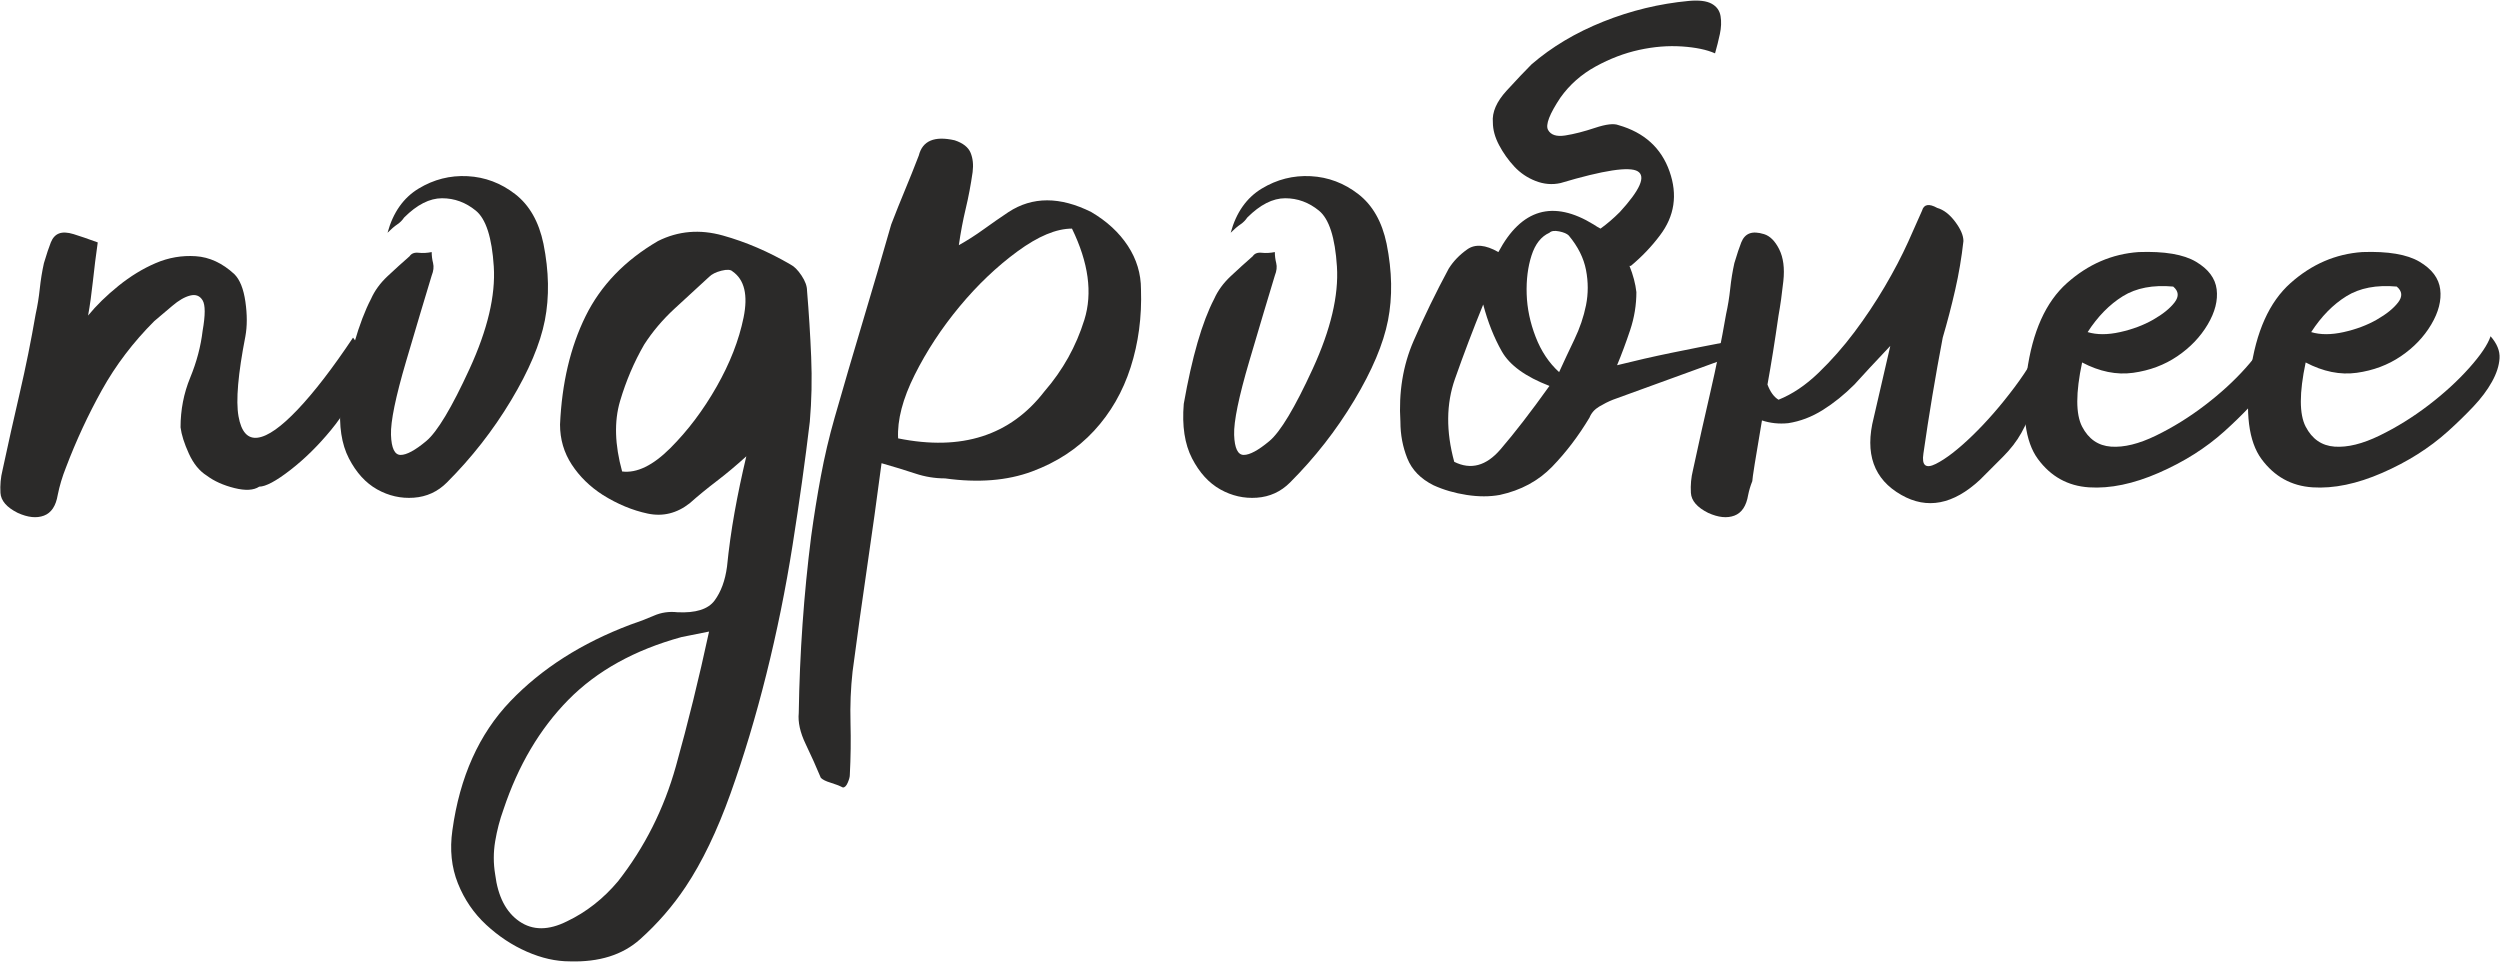
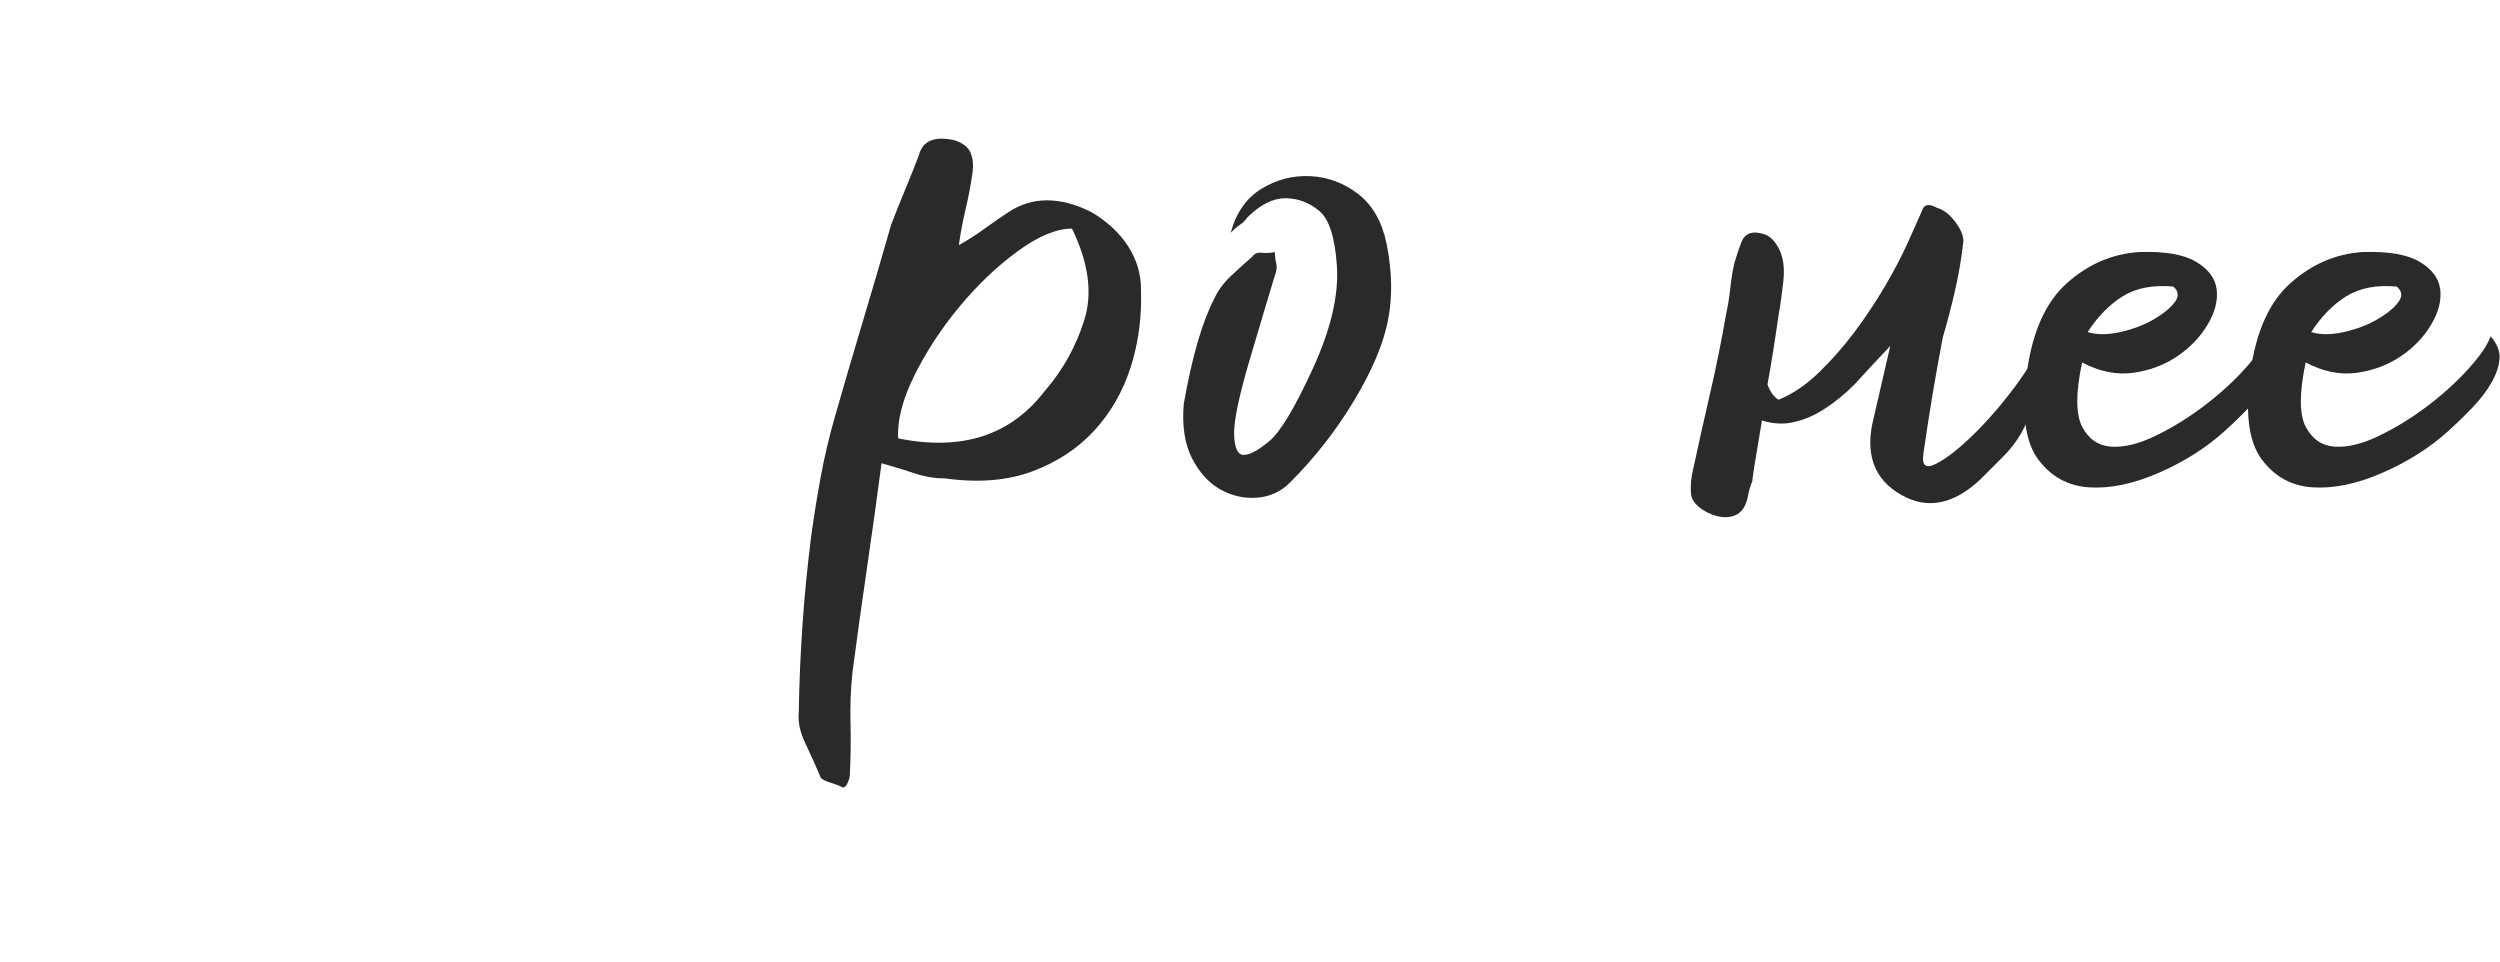
<svg xmlns="http://www.w3.org/2000/svg" xml:space="preserve" width="100%" height="100%" version="1.1" style="shape-rendering:geometricPrecision; text-rendering:geometricPrecision; image-rendering:optimizeQuality; fill-rule:evenodd; clip-rule:evenodd" viewBox="0 0 7411.44 2852.76">
  <defs>
    <style type="text/css"> .fil0 {fill:#2B2A29;fill-rule:nonzero} </style>
  </defs>
  <g id="Слой_x0020_1">
-     <path class="fil0" d="M768.41 1442.75c-16.36,10.9 -40.9,12.27 -73.63,4.09 -32.73,-8.19 -60,-20.46 -81.82,-36.82 -21.82,-13.64 -39.55,-35.46 -53.18,-65.46 -13.64,-30 -21.82,-55.91 -24.55,-77.73 0,-51.81 9.55,-100.91 28.64,-147.27 19.09,-46.36 31.36,-92.73 36.82,-139.09 8.18,-46.37 8.18,-76.37 0,-90 -8.19,-13.64 -20.46,-18.41 -36.82,-14.32 -16.37,4.09 -34.09,14.32 -53.19,30.68 -19.09,16.36 -36.81,31.36 -53.18,45 -62.73,62.73 -114.54,130.91 -155.45,204.55 -40.91,73.64 -76.37,150 -106.37,229.09 -5.45,13.64 -10.23,27.27 -14.32,40.91 -4.09,13.64 -7.5,27.27 -10.22,40.91 -5.46,32.73 -19.09,53.18 -40.91,61.37 -21.82,8.18 -47.73,5.45 -77.73,-8.19 -32.73,-16.36 -49.77,-36.13 -51.14,-59.32 -1.36,-23.18 0.68,-45.68 6.14,-67.5 16.36,-76.36 33.41,-152.73 51.14,-229.09 17.72,-76.36 33.4,-154.09 47.04,-233.18 5.46,-24.55 9.55,-49.78 12.27,-75.69 2.73,-25.91 6.82,-51.13 12.28,-75.68 8.18,-27.27 15,-47.73 20.45,-61.36 5.46,-13.64 13.64,-22.5 24.55,-26.59 10.91,-4.1 25.22,-3.41 42.95,2.04 17.73,5.46 41.59,13.64 71.59,24.55 -5.45,38.18 -10.22,76.36 -14.31,114.54 -4.1,38.19 -8.87,72.28 -14.32,102.28 24.54,-30 54.54,-59.32 90,-87.96 35.45,-28.63 72.27,-51.13 110.45,-67.5 38.19,-16.36 77.73,-23.18 118.64,-20.45 40.91,2.72 79.09,20.45 114.55,53.18 16.36,16.36 27.27,43.64 32.73,81.82 5.45,38.18 5.45,72.27 0,102.27 -21.82,111.82 -28.64,190.91 -20.46,237.28 8.18,46.36 27.27,67.5 57.27,63.41 30,-4.09 69.55,-32.05 118.64,-83.87 49.09,-51.82 103.64,-122.73 163.64,-212.73 30,38.18 36.14,81.82 18.41,130.91 -17.73,49.09 -45.68,96.82 -83.87,143.19 -38.18,46.36 -78.41,85.91 -120.68,118.63 -42.27,32.73 -72.95,49.1 -92.05,49.1z" />
-     <path id="_1" class="fil0" d="M1197.97 645.01c-5.46,8.18 -12.27,15 -20.46,20.45 -8.18,5.46 -17.72,13.64 -28.63,24.55 16.36,-60 47.04,-103.64 92.04,-130.91 45,-27.27 93.41,-39.55 145.23,-36.82 51.82,2.73 98.87,20.46 141.14,53.18 42.27,32.73 70.23,81.82 83.86,147.28 16.37,81.82 17.73,157.5 4.09,227.05 -13.63,69.54 -47.04,148.63 -100.22,237.27 -53.19,88.64 -116.6,169.78 -190.23,243.41 -27.28,27.28 -60,42.28 -98.19,45 -38.18,2.73 -74.31,-5.45 -108.41,-24.54 -34.09,-19.09 -62.04,-49.78 -83.86,-92.05 -21.82,-42.27 -30,-96.14 -24.55,-161.59 24.55,-139.09 54.55,-242.73 90.01,-310.91 10.9,-24.55 27.27,-47.05 49.09,-67.5 21.81,-20.46 43.63,-40.23 65.45,-59.32 5.46,-8.19 14.32,-11.59 26.59,-10.23 12.28,1.36 25.23,0.68 38.87,-2.05 0,10.91 1.36,21.82 4.09,32.73 2.73,10.91 1.36,23.18 -4.09,36.82 -19.09,62.73 -44.32,147.27 -75.69,253.64 -31.36,106.36 -46.36,179.32 -45,218.86 1.37,39.55 10.91,59.32 28.64,59.32 17.73,0 42.96,-13.63 75.68,-40.91 32.73,-27.27 75.69,-98.86 128.87,-214.77 53.18,-115.91 77.04,-216.82 71.59,-302.73 -5.45,-85.91 -23.18,-141.14 -53.18,-165.68 -30,-24.55 -63.41,-36.82 -100.23,-36.82 -36.82,0 -74.32,19.09 -112.5,57.27z" />
-     <path id="_2" class="fil0" d="M2212.52 1352.74c-30,27.28 -59.31,51.82 -87.95,73.64 -28.64,21.82 -55.23,43.64 -79.77,65.46 -38.19,30 -79.78,40.22 -124.78,30.68 -45,-9.55 -89.32,-27.96 -132.95,-55.23 -38.19,-24.54 -68.87,-54.55 -92.05,-90 -23.18,-35.45 -34.77,-75 -34.77,-118.64 5.45,-122.73 30.68,-229.77 75.68,-321.14 45,-91.36 116.59,-165.68 214.77,-222.95 60,-30 124.1,-35.46 192.28,-16.37 68.18,19.09 135,47.73 200.45,85.91 10.91,5.46 21.82,16.37 32.73,32.73 10.91,16.36 16.37,31.36 16.37,45 5.45,65.46 9.54,130.91 12.27,196.37 2.73,65.45 1.36,129.54 -4.09,192.27 -13.64,114.55 -30.68,236.59 -51.14,366.14 -20.45,129.55 -46.36,257.05 -77.73,382.5 -31.36,125.46 -66.82,243.42 -106.36,353.87 -39.55,110.46 -83.87,202.5 -132.96,276.14 -38.18,57.27 -83.18,109.09 -135,155.46 -51.82,46.36 -121.36,68.18 -208.64,65.45 -40.91,0 -83.18,-9.54 -126.82,-28.63 -43.63,-19.1 -83.86,-45.69 -120.68,-79.78 -36.82,-34.09 -64.77,-75 -83.86,-122.73 -19.1,-47.72 -24.55,-100.23 -16.37,-157.5 21.82,-158.18 79.09,-285.68 171.82,-382.5 92.73,-96.82 211.37,-172.5 355.91,-227.05 24.55,-8.18 47.73,-17.05 69.55,-26.59 21.82,-9.55 45,-12.96 69.55,-10.23 54.54,2.73 91.36,-8.86 110.45,-34.77 19.09,-25.91 31.37,-59.32 36.82,-100.23 5.46,-54.55 12.96,-108.41 22.5,-161.59 9.55,-53.18 21.14,-108.41 34.77,-165.69zm-110.45 519.55l-81.82 16.37c-139.09,38.18 -250.91,100.23 -335.46,186.14 -84.54,85.91 -148.64,194.32 -192.27,325.23 -10.91,30 -19.09,61.36 -24.55,94.09 -5.45,32.73 -5.45,65.45 0,98.18 8.18,65.46 32.05,111.82 71.59,139.09 39.55,27.28 86.59,27.28 141.14,0 57.27,-27.27 107.73,-66.81 151.37,-118.63 79.09,-100.91 136.36,-214.78 171.82,-341.6 35.45,-126.82 68.18,-259.77 98.18,-398.87zm-257.73 -474.55c43.64,5.46 91.36,-17.72 143.18,-69.54 51.82,-51.82 97.5,-112.5 137.05,-182.05 39.54,-69.54 66.14,-137.73 79.77,-204.55 13.64,-66.82 2.73,-112.5 -32.73,-137.04 -5.45,-5.46 -16.36,-6.14 -32.72,-2.05 -16.37,4.09 -28.64,10.23 -36.82,18.41 -32.73,30 -66.82,61.36 -102.28,94.09 -35.45,32.73 -65.45,68.19 -90,106.37 -30,51.82 -53.86,107.73 -71.59,167.73 -17.73,60 -15.68,129.54 6.14,208.63z" />
    <path id="_3" class="fil0" d="M2613.43 1373.2c-13.63,103.64 -27.95,206.59 -42.95,308.87 -15,102.27 -29.32,205.23 -42.96,308.86 -5.45,49.09 -7.5,99.55 -6.13,151.37 1.36,51.82 0.68,103.63 -2.05,155.45 0,5.46 -2.04,12.96 -6.13,22.5 -4.1,9.55 -8.87,14.32 -14.32,14.32 -10.91,-5.45 -23.19,-10.23 -36.82,-14.32 -13.64,-4.09 -23.18,-8.86 -28.64,-14.31 -13.63,-32.73 -28.64,-66.14 -45,-100.23 -16.36,-34.09 -23.18,-64.78 -20.45,-92.05 2.72,-177.27 15,-351.82 36.81,-523.64 8.19,-60 17.73,-119.32 28.64,-177.96 10.91,-58.63 24.55,-116.59 40.91,-173.86 27.27,-95.46 55.23,-190.91 83.87,-286.37 28.63,-95.45 56.59,-190.91 83.86,-286.37 13.64,-35.45 27.27,-69.54 40.91,-102.27 13.64,-32.73 27.27,-66.82 40.91,-102.27 10.91,-43.64 46.36,-58.64 106.36,-45 24.55,8.18 40.23,20.45 47.05,36.82 6.82,16.36 8.86,35.45 6.14,57.27 -5.46,38.18 -12.28,74.32 -20.46,108.41 -8.18,34.09 -15,70.23 -20.45,108.41 24.54,-13.64 49.09,-29.32 73.63,-47.05 24.55,-17.72 49.09,-34.77 73.64,-51.13 70.91,-46.37 152.73,-46.37 245.46,0 46.36,27.27 82.5,60.68 108.41,100.22 25.91,39.55 38.86,82.51 38.86,128.87 2.73,81.82 -7.5,158.86 -30.68,231.14 -23.18,72.27 -59.32,135 -108.41,188.18 -49.09,53.18 -110.46,93.41 -184.09,120.68 -73.64,27.28 -159.55,34.1 -257.73,20.46 -30,0 -59.32,-4.77 -87.96,-14.32 -28.64,-9.54 -62.04,-19.77 -100.23,-30.68zm564.55 -695.46c-46.36,0 -100.22,22.5 -161.59,67.5 -61.36,45 -118.64,99.54 -171.82,163.64 -53.18,64.09 -97.5,131.59 -132.95,202.5 -35.46,70.91 -51.82,133.64 -49.1,188.18 188.19,38.18 332.74,-8.18 433.65,-139.09 54.54,-62.73 94.09,-133.64 118.63,-212.73 24.55,-79.09 12.28,-169.09 -36.82,-270z" />
    <path id="_4" class="fil0" d="M3697.54 645.01c-5.46,8.18 -12.27,15 -20.46,20.45 -8.18,5.46 -17.72,13.64 -28.63,24.55 16.36,-60 47.04,-103.64 92.04,-130.91 45,-27.27 93.41,-39.55 145.23,-36.82 51.82,2.73 98.87,20.46 141.14,53.18 42.27,32.73 70.23,81.82 83.86,147.28 16.37,81.82 17.73,157.5 4.09,227.05 -13.63,69.54 -47.04,148.63 -100.22,237.27 -53.19,88.64 -116.6,169.78 -190.23,243.41 -27.28,27.28 -60,42.28 -98.19,45 -38.18,2.73 -74.31,-5.45 -108.41,-24.54 -34.09,-19.09 -62.04,-49.78 -83.86,-92.05 -21.82,-42.27 -30,-96.14 -24.55,-161.59 24.55,-139.09 54.55,-242.73 90.01,-310.91 10.9,-24.55 27.27,-47.05 49.09,-67.5 21.81,-20.46 43.63,-40.23 65.45,-59.32 5.46,-8.19 14.32,-11.59 26.59,-10.23 12.28,1.36 25.23,0.68 38.87,-2.05 0,10.91 1.36,21.82 4.09,32.73 2.73,10.91 1.36,23.18 -4.09,36.82 -19.09,62.73 -44.32,147.27 -75.69,253.64 -31.36,106.36 -46.36,179.32 -45,218.86 1.37,39.55 10.91,59.32 28.64,59.32 17.73,0 42.96,-13.63 75.68,-40.91 32.73,-27.27 75.69,-98.86 128.87,-214.77 53.18,-115.91 77.04,-216.82 71.59,-302.73 -5.45,-85.91 -23.18,-141.14 -53.18,-165.68 -30,-24.55 -63.41,-36.82 -100.23,-36.82 -36.82,0 -74.32,19.09 -112.5,57.27z" />
-     <path id="_5" class="fil0" d="M4397.09 902.74c-30,73.64 -57.95,147.27 -83.86,220.91 -25.91,73.64 -26.59,155.46 -2.05,245.46 49.09,24.54 94.77,12.27 137.05,-36.82 42.27,-49.09 90.68,-111.82 145.23,-188.18 -70.91,-27.28 -117.96,-61.37 -141.14,-102.28 -23.18,-40.91 -41.59,-87.27 -55.23,-139.09zm225 200.46c13.64,-30 28.64,-62.05 45,-96.14 16.37,-34.09 27.96,-68.18 34.78,-102.27 6.81,-34.1 6.81,-68.87 0,-104.32 -6.82,-35.46 -23.87,-69.55 -51.14,-102.28 -5.45,-5.45 -15,-9.54 -28.64,-12.27 -13.63,-2.73 -23.18,-1.36 -28.63,4.09 -24.55,10.91 -42.28,33.41 -53.19,67.5 -10.91,34.09 -15.68,72.27 -14.31,114.55 1.36,42.27 10.22,84.54 26.59,126.82 16.36,42.27 39.54,77.04 69.54,104.32zm208.64 -315.01c10.91,27.28 17.73,53.19 20.46,77.73 0,38.18 -6.14,75.68 -18.41,112.5 -12.28,36.82 -25.23,71.59 -38.87,104.32 54.55,-13.63 108.41,-25.91 161.6,-36.82 53.18,-10.91 108.41,-21.82 165.68,-32.72 2.73,5.45 5.45,12.27 8.18,20.45 2.73,8.18 6.82,15 12.27,20.45 -60,21.82 -120,43.64 -180,65.46 -60,21.82 -120,43.64 -180,65.46 -13.64,5.45 -27.27,12.27 -40.91,20.45 -13.64,8.18 -23.18,19.09 -28.64,32.73 -32.72,54.54 -69.54,102.95 -110.45,145.23 -40.91,42.27 -92.73,70.22 -155.46,83.86 -30,5.46 -62.73,5.46 -98.18,0 -35.46,-5.45 -68.18,-15 -98.18,-28.64 -38.19,-19.09 -64.09,-45.68 -77.73,-79.77 -13.64,-34.09 -20.46,-70.23 -20.46,-108.41 -5.45,-87.27 7.5,-167.05 38.87,-239.32 31.36,-72.27 66.13,-143.87 104.32,-214.77 13.63,-21.82 32.04,-40.91 55.22,-57.28 23.19,-16.36 53.87,-13.63 92.05,8.18 68.18,-128.18 162.28,-155.45 282.28,-81.82 8.18,5.46 15,9.55 20.45,12.28 19.09,-13.64 38.18,-30 57.27,-49.09 60.01,-65.46 77.73,-105.69 53.19,-120.69 -24.55,-15 -100.91,-3.41 -229.1,34.78 -24.54,5.45 -49.09,3.41 -73.63,-6.14 -24.55,-9.55 -45.69,-23.86 -63.41,-42.96 -17.73,-19.09 -32.73,-40.22 -45,-63.41 -12.28,-23.18 -18.41,-45.68 -18.41,-67.5 -2.73,-30 10.91,-61.36 40.91,-94.09 30,-32.73 54.54,-58.63 73.63,-77.73 60,-51.81 130.91,-94.09 212.73,-126.82 81.82,-32.72 166.37,-53.18 253.64,-61.36 30,-2.73 52.5,0 67.5,8.18 15,8.18 23.87,20.46 26.59,36.82 2.73,16.36 2.05,34.09 -2.04,53.18 -4.09,19.09 -8.86,38.19 -14.32,57.28 -24.55,-10.91 -57.27,-17.73 -98.18,-20.46 -40.91,-2.73 -83.19,0.68 -126.82,10.23 -43.64,9.54 -86.59,25.91 -128.87,49.09 -42.27,23.18 -77.04,53.87 -104.32,92.05 -32.72,49.09 -45,81.13 -36.81,96.13 8.18,15 25.22,20.46 51.13,16.37 25.91,-4.09 55.23,-11.59 87.96,-22.5 32.73,-10.91 55.91,-13.64 69.54,-8.18 76.37,21.81 126.82,67.5 151.37,137.04 24.54,69.55 15,132.96 -28.64,190.23 -24.54,32.73 -53.18,62.73 -85.91,90l-4.09 0z" />
    <path id="_6" class="fil0" d="M5657.11 716.6c19.09,-42.27 32.72,-72.95 40.91,-92.04 5.45,-19.1 20.45,-21.82 45,-8.19 19.09,5.46 36.81,19.09 53.18,40.91 16.36,21.82 24.54,40.91 24.54,57.28 -5.45,49.09 -13.63,97.5 -24.54,145.22 -10.91,47.73 -23.18,94.78 -36.82,141.14 -10.91,57.28 -21.14,114.55 -30.68,171.82 -9.55,57.28 -18.41,114.55 -26.59,171.82 -5.46,35.46 6.82,45.68 36.82,30.68 30,-15 66.13,-42.95 108.41,-83.86 42.27,-40.91 83.86,-88.64 124.77,-143.18 40.91,-54.55 69.55,-103.64 85.91,-147.28 21.82,54.55 21.82,105 0,151.37 -21.82,46.36 -43.64,90 -65.46,130.91 -13.63,24.54 -32.04,48.41 -55.22,71.59 -23.19,23.18 -45.69,45.68 -67.5,67.5 -79.1,73.64 -156.82,88.64 -233.19,45 -81.82,-46.36 -109.09,-122.73 -81.82,-229.09 16.37,-70.91 32.73,-141.82 49.09,-212.73 -46.36,49.09 -81.82,87.27 -106.36,114.54 -30,30.01 -61.36,55.23 -94.09,75.69 -32.73,20.45 -66.82,33.41 -102.28,38.86 -27.27,2.73 -53.18,0 -77.72,-8.18 -19.1,111.82 -28.64,171.82 -28.64,180 -5.46,13.64 -9.55,27.27 -12.27,40.91 -5.46,32.73 -19.09,53.18 -40.91,61.37 -21.82,8.18 -47.73,5.45 -77.73,-8.19 -32.73,-16.36 -49.77,-36.13 -51.14,-59.32 -1.36,-23.18 0.68,-45.68 6.14,-67.5 16.36,-76.36 33.41,-152.73 51.14,-229.09 17.72,-76.36 33.4,-154.09 47.04,-233.18 5.46,-24.55 9.55,-49.78 12.27,-75.69 2.73,-25.91 6.82,-51.13 12.28,-75.68 8.18,-27.27 15,-47.73 20.45,-61.36 5.46,-13.64 13.64,-22.5 24.55,-26.59 10.91,-4.1 25.22,-3.41 42.95,2.04 17.73,5.46 32.73,20.46 45,45 12.28,24.55 16.37,55.91 12.28,94.09 -4.1,38.19 -8.87,72.28 -14.32,102.28 -10.91,76.36 -21.82,144.54 -32.73,204.54 8.18,21.82 19.09,36.82 32.73,45.01 40.91,-16.37 80.45,-42.96 118.63,-79.78 38.19,-36.82 73.64,-77.04 106.37,-120.68 32.73,-43.64 62.73,-88.64 90,-135 27.27,-46.37 50.46,-90.69 69.55,-132.96z" />
    <path id="_7" class="fil0" d="M6172.57 1074.56c-19.09,90 -19.09,153.41 0,190.23 19.09,36.82 47.73,56.59 85.91,59.32 38.18,2.72 82.5,-8.18 132.96,-32.73 50.45,-24.55 98.86,-54.55 145.22,-90 46.37,-35.46 86.6,-72.27 120.69,-110.46 34.09,-38.18 55.22,-69.54 63.41,-94.09 19.09,21.82 27.95,43.64 26.59,65.46 -1.37,21.82 -8.87,45 -22.5,69.54 -13.64,24.55 -32.05,49.09 -55.23,73.64 -23.18,24.55 -48.41,49.09 -75.68,73.64 -54.55,49.09 -119.32,90 -194.32,122.73 -75,32.72 -143.87,47.04 -206.6,42.95 -62.72,-4.09 -113.18,-32.05 -151.36,-83.86 -38.18,-51.82 -49.09,-137.73 -32.73,-257.73 16.37,-120 55.91,-207.96 118.64,-263.87 62.73,-55.91 133.64,-86.59 212.73,-92.05 76.36,-2.72 132.95,6.82 169.77,28.64 36.82,21.82 57.28,49.09 61.37,81.82 4.09,32.73 -4.78,67.5 -26.59,104.32 -21.82,36.82 -51.82,68.18 -90.01,94.09 -38.18,25.91 -81.81,42.27 -130.91,49.09 -49.09,6.82 -99.54,-3.41 -151.36,-30.68zm16.36 -90c27.28,8.18 59.32,8.18 96.14,0 36.82,-8.18 69.55,-20.46 98.18,-36.82 28.64,-16.36 49.78,-33.41 63.41,-51.14 13.64,-17.72 12.28,-33.41 -4.09,-47.04 -60,-5.46 -109.77,4.09 -149.32,28.63 -39.54,24.55 -74.32,60 -104.32,106.37z" />
    <path id="_8" class="fil0" d="M6835.3 1074.56c-19.09,90 -19.09,153.41 0,190.23 19.09,36.82 47.73,56.59 85.91,59.32 38.18,2.72 82.5,-8.18 132.96,-32.73 50.45,-24.55 98.86,-54.55 145.22,-90 46.37,-35.46 86.6,-72.27 120.69,-110.46 34.09,-38.18 55.22,-69.54 63.41,-94.09 19.09,21.82 27.95,43.64 26.59,65.46 -1.37,21.82 -8.87,45 -22.5,69.54 -13.64,24.55 -32.05,49.09 -55.23,73.64 -23.18,24.55 -48.41,49.09 -75.68,73.64 -54.55,49.09 -119.32,90 -194.32,122.73 -75,32.72 -143.87,47.04 -206.6,42.95 -62.72,-4.09 -113.18,-32.05 -151.36,-83.86 -38.18,-51.82 -49.09,-137.73 -32.73,-257.73 16.37,-120 55.91,-207.96 118.64,-263.87 62.73,-55.91 133.64,-86.59 212.73,-92.05 76.36,-2.72 132.95,6.82 169.77,28.64 36.82,21.82 57.28,49.09 61.37,81.82 4.09,32.73 -4.78,67.5 -26.59,104.32 -21.82,36.82 -51.82,68.18 -90.01,94.09 -38.18,25.91 -81.81,42.27 -130.91,49.09 -49.09,6.82 -99.54,-3.41 -151.36,-30.68zm16.36 -90c27.28,8.18 59.32,8.18 96.14,0 36.82,-8.18 69.55,-20.46 98.18,-36.82 28.64,-16.36 49.78,-33.41 63.41,-51.14 13.64,-17.72 12.28,-33.41 -4.09,-47.04 -60,-5.46 -109.77,4.09 -149.32,28.63 -39.54,24.55 -74.32,60 -104.32,106.37z" />
  </g>
</svg>